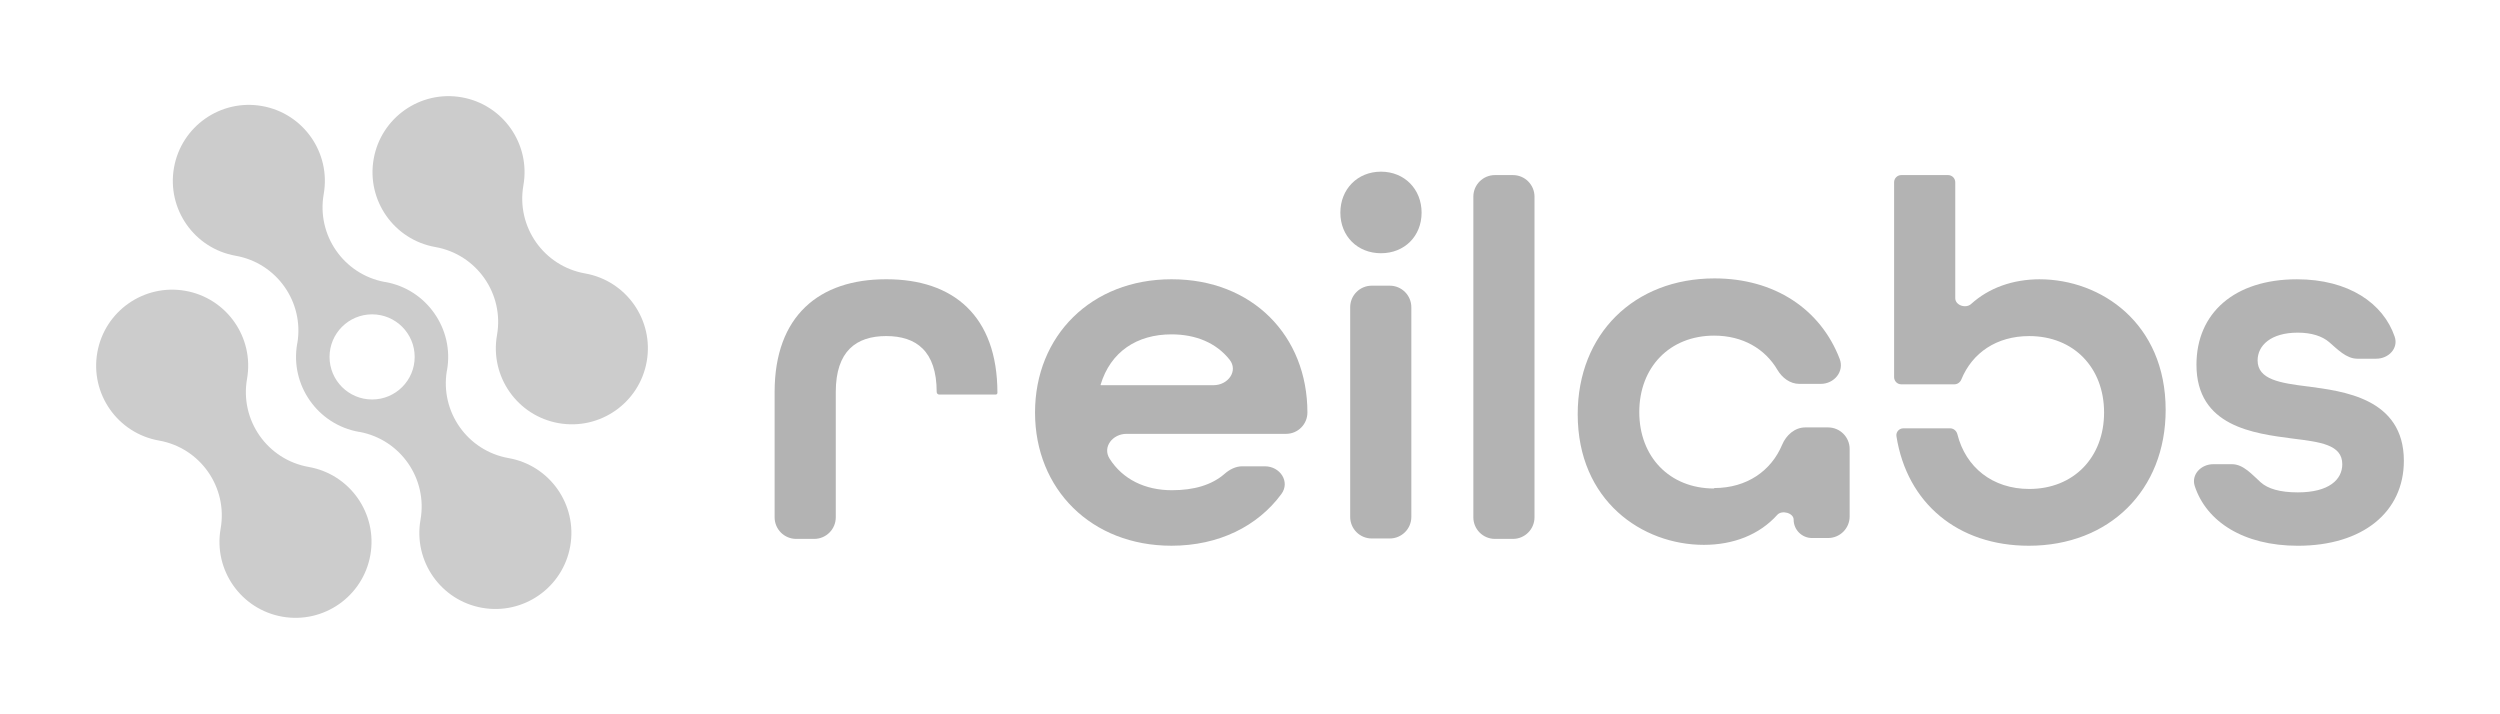
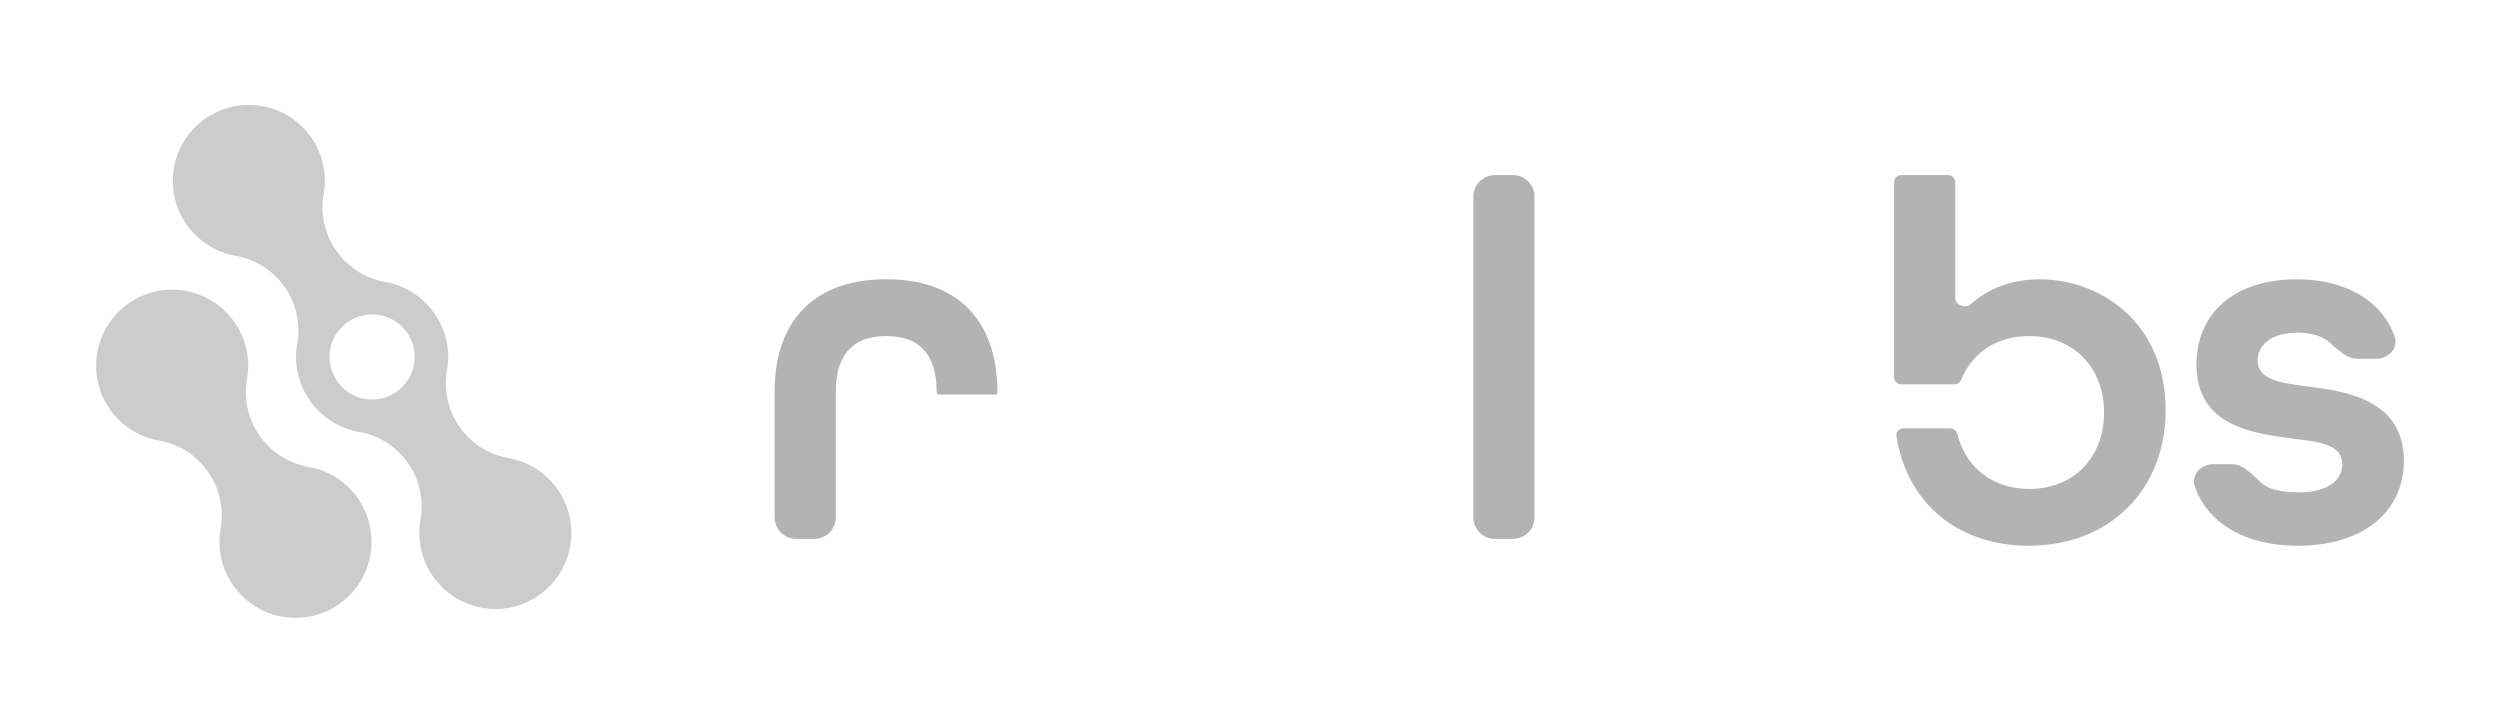
<svg xmlns="http://www.w3.org/2000/svg" xmlns:ns1="http://sodipodi.sourceforge.net/DTD/sodipodi-0.dtd" xmlns:ns2="http://www.inkscape.org/namespaces/inkscape" id="Layer_1" width="1677.22" height="479" viewBox="0 0 1677.22 479" version="1.1" ns1:docname="reilabs.svg" ns2:version="1.4 (e7c3feb100, 2024-10-09)">
  <ns1:namedview id="namedview11" pagecolor="#ffffff" bordercolor="#000000" borderopacity="0.25" ns2:showpageshadow="2" ns2:pageopacity="0.0" ns2:pagecheckerboard="0" ns2:deskcolor="#d1d1d1" ns2:zoom="0.66121321" ns2:cx="1734.6901" ns2:cy="355.4073" ns2:window-width="1212" ns2:window-height="1168" ns2:window-x="0" ns2:window-y="0" ns2:window-maximized="0" ns2:current-layer="Layer_1" />
  <defs id="defs1">
    <style id="style1">.cls-1{fill:#161647;}.cls-2{fill:#2a79ff;}</style>
  </defs>
  <path class="cls-1" d="m594.27,187.36c-44.47,0-74.59,24.35-74.59,75.63v84.07c0,8,6.48,14.48,14.48,14.48h12.07c8,0,14.48-6.48,14.48-14.48v-84.07c0-27.5,13.77-37.53,33.85-37.53s33.85,10.03,33.85,37.53c0,.95.77,1.72,1.72,1.72h37.87c.63,0,1.15-.51,1.15-1.15,0-51.85-29.84-76.2-74.3-76.2h-.57Z" id="path1" style="fill:#b3b3b3" />
-   <path class="cls-1" d="m785.91,187.36c-53.65,0-91.52,37.81-91.52,89.38s37.87,89.38,91.52,89.38c31.81,0,57.86-13.12,73.73-34.65,6.07-8.24-.8-18.63-11.03-18.63h-15.24c-4.43,0-8.5,2.16-11.84,5.07-8.51,7.42-20.35,10.97-35.34,10.97-17.93,0-33-7.29-41.78-21.17-4.95-7.82,2.07-16.65,11.33-16.65h107.07c7.91,0,14.32-6.41,14.32-14.32,0-51.57-37.01-89.38-90.94-89.38h-.29Zm-47.34,71.05c-.14,0-.25-.14-.2-.28,6.66-22.17,24.4-33.81,47.54-33.81,16.37,0,30.03,5.69,38.99,16.96,6,7.56-1.02,17.13-10.67,17.13h-75.66Z" id="path2" style="fill:#b3b3b3" />
-   <path class="cls-1" d="m926.48,115.17c-15.78,0-27.25,11.75-27.25,27.5s11.48,27.22,27.25,27.22,27.25-11.46,27.25-27.22-11.48-27.5-27.25-27.5Z" id="path3" style="fill:#b3b3b3" />
-   <path class="cls-1" d="m932.37,191.66h-12.07c-8,0-14.48,6.48-14.48,14.48v140.64c0,8,6.48,14.48,14.48,14.48h12.07c8,0,14.48-6.48,14.48-14.48v-140.64c0-8-6.48-14.48-14.48-14.48Z" id="path4" style="fill:#b3b3b3" />
  <path class="cls-1" d="m1015,117.46h-12.07c-8,0-14.48,6.48-14.48,14.48v215.12c0,8,6.48,14.48,14.48,14.48h12.07c8,0,14.48-6.48,14.48-14.48v-215.12c0-8-6.48-14.48-14.48-14.48Z" id="path5" style="fill:#b3b3b3" />
-   <path class="cls-1" d="m1149.97,327.59c0,.08-.07.14-.14.14-29.76-.07-50.06-21.25-50.06-51.28s20.37-51.28,50.21-51.28c19.24,0,34.15,8.84,42.46,22.94,3.15,5.35,8.47,9.43,14.68,9.43h14.38c9.05,0,15.96-8.3,12.72-16.75-12.86-33.48-43.8-54.01-83.95-54.01-53.94,0-91.81,37.24-91.81,91.1,0,58.15,43.32,87.66,84.63,87.66,19.69,0,37.23-6.72,49.28-20.15,3.02-3.36,10.96-1.29,10.96,3.22,0,6.82,5.52,12.34,12.34,12.34h10.76c8,0,14.48-6.48,14.48-14.48v-45.24c0-8-6.48-14.48-14.48-14.48h-15.29c-7.01,0-12.8,5.14-15.52,11.61-7.38,17.6-23.7,29.02-45.51,29.07-.08,0-.14.06-.14.14Z" id="path6" style="fill:#b3b3b3" />
  <path class="cls-1" d="m1368.57,187.36c-18.24,0-34.23,5.77-46.18,16.59-3.58,3.24-10.63.9-10.63-3.92v-77.74c0-2.67-2.16-4.83-4.83-4.83h-31.37c-2.66,0-4.83,2.16-4.83,4.83v130.72c0,2.67,2.16,4.83,4.83,4.83h35.59c2.08,0,3.9-1.34,4.69-3.26,7.31-17.88,23.62-29.11,45.55-29.11,29.84,0,50.21,21.2,50.21,51.28s-20.37,51.28-50.21,51.28c-24.66,0-42.67-14.57-48.21-36.72-.57-2.27-2.55-3.96-4.89-3.96h-31.32c-2.87,0-5.12,2.5-4.67,5.33,7.1,45.05,41.31,73.45,88.8,73.45,53.94,0,91.81-37.24,91.81-91.1,0-58.15-43.32-87.66-84.63-87.66h.28Z" id="path7" style="fill:#b3b3b3" />
-   <path class="cls-1" d="m1548.17,259.27c-18.36-2.29-33.57-4.58-33.57-17.48,0-10.03,8.89-18.62,26.97-18.62,9.23,0,16.37,2.36,21,6.33,5.6,4.8,11.54,11.15,18.92,11.15h12.74c8.21,0,14.99-6.98,12.34-14.75-7.64-22.44-30.91-38.53-65.58-38.53-41.89,0-67.41,22.63-67.41,57.3,0,41.54,38.44,46.12,64.55,49.56,18.36,2.29,33.28,4.01,33.28,17.19,0,10.31-8.89,18.91-29.84,18.91-12.03,0-20.08-2.46-24.86-6.72-5.76-5.13-11.6-12.19-19.31-12.19h-12.53c-8.2,0-14.98,6.95-12.42,14.74,7.82,23.75,32.66,39.98,69.12,39.98,43.61,0,71.15-22.63,71.15-57.01,0-42.4-41.6-46.7-64.26-49.85h-.28Z" id="path8" style="fill:#b3b3b3" />
-   <path class="cls-2" d="m351.14,124.36c4.89-27.74-13.63-54.19-41.37-59.08-27.74-4.89-54.19,13.63-59.08,41.37-4.89,27.74,13.63,54.19,41.37,59.08,27.74,4.89,46.26,31.34,41.37,59.08-4.89,27.74,13.63,54.19,41.37,59.08,27.74,4.89,54.19-13.63,59.08-41.37,4.89-27.74-13.63-54.19-41.37-59.08-27.74-4.89-46.26-31.34-41.37-59.08Z" id="path9" style="fill:#cccccc" />
+   <path class="cls-1" d="m1548.17,259.27c-18.36-2.29-33.57-4.58-33.57-17.48,0-10.03,8.89-18.62,26.97-18.62,9.23,0,16.37,2.36,21,6.33,5.6,4.8,11.54,11.15,18.92,11.15h12.74c8.21,0,14.99-6.98,12.34-14.75-7.64-22.44-30.91-38.53-65.58-38.53-41.89,0-67.41,22.63-67.41,57.3,0,41.54,38.44,46.12,64.55,49.56,18.36,2.29,33.28,4.01,33.28,17.19,0,10.31-8.89,18.91-29.84,18.91-12.03,0-20.08-2.46-24.86-6.72-5.76-5.13-11.6-12.19-19.31-12.19h-12.53c-8.2,0-14.98,6.95-12.42,14.74,7.82,23.75,32.66,39.98,69.12,39.98,43.61,0,71.15-22.63,71.15-57.01,0-42.4-41.6-46.7-64.26-49.85Z" id="path8" style="fill:#b3b3b3" />
  <path class="cls-2" d="m165.73,254.19c4.89-27.74-13.63-54.19-41.37-59.08-27.74-4.89-54.19,13.63-59.08,41.37-4.89,27.74,13.63,54.19,41.37,59.08,27.74,4.89,46.26,31.34,41.37,59.08-4.89,27.74,13.63,54.19,41.37,59.08,27.74,4.89,54.19-13.63,59.08-41.37,4.89-27.74-13.63-54.19-41.37-59.08-27.74-4.89-46.26-31.34-41.37-59.08Z" id="path10" style="fill:#cccccc" />
  <path class="cls-2" d="m341.19,307.33c-27.55-4.86-45.96-31-41.41-58.53.03-.15.1-.28.12-.43,2.45-13.89-.98-27.46-8.5-38.16-7.48-10.72-19.06-18.58-32.95-21.03-.15-.03-.3,0-.44-.03-27.43-5.14-45.7-31.38-40.84-58.93,4.89-27.74-13.63-54.19-41.37-59.08-27.74-4.89-54.19,13.63-59.08,41.37-4.89,27.74,13.63,54.19,41.37,59.08,27.55,4.86,45.96,31,41.41,58.53-.03.15-.09.28-.12.43-2.45,13.89.98,27.46,8.49,38.16,7.48,10.72,19.06,18.58,32.95,21.03.15.03.3,0,.45.03,27.43,5.14,45.7,31.38,40.84,58.93-4.89,27.74,13.63,54.19,41.37,59.08,27.74,4.89,54.19-13.63,59.08-41.37,4.89-27.74-13.63-54.19-41.37-59.08Zm-91.55-39.32c-15.77,0-28.56-12.79-28.56-28.56s12.79-28.56,28.56-28.56,28.56,12.79,28.56,28.56-12.79,28.56-28.56,28.56Z" id="path11" style="fill:#cccccc" />
</svg>